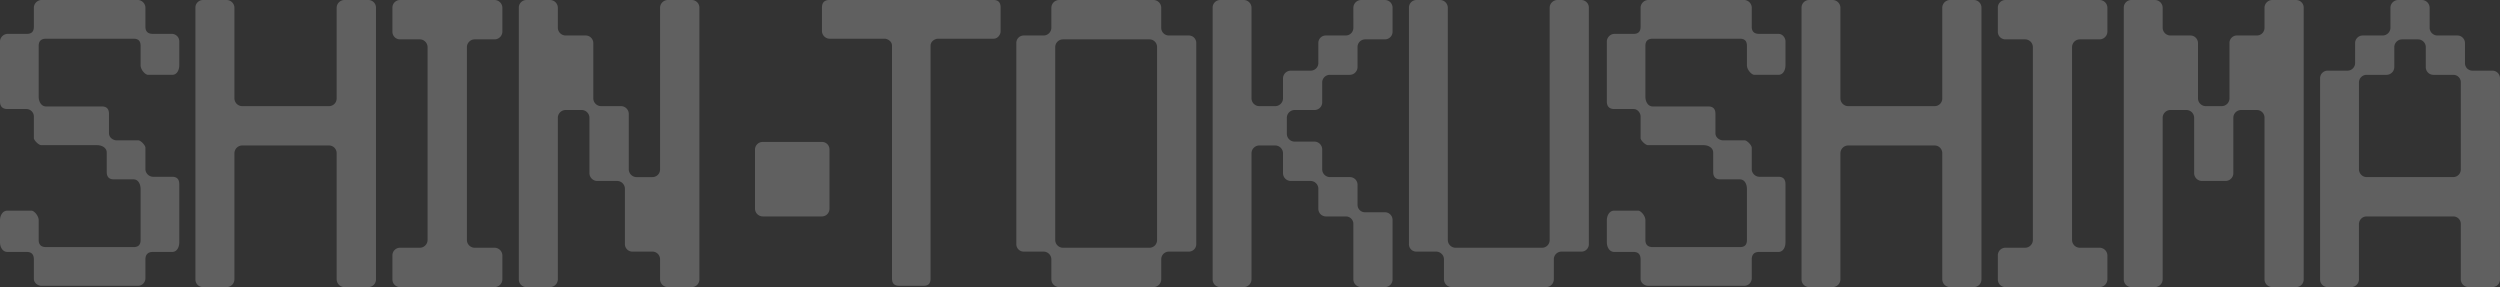
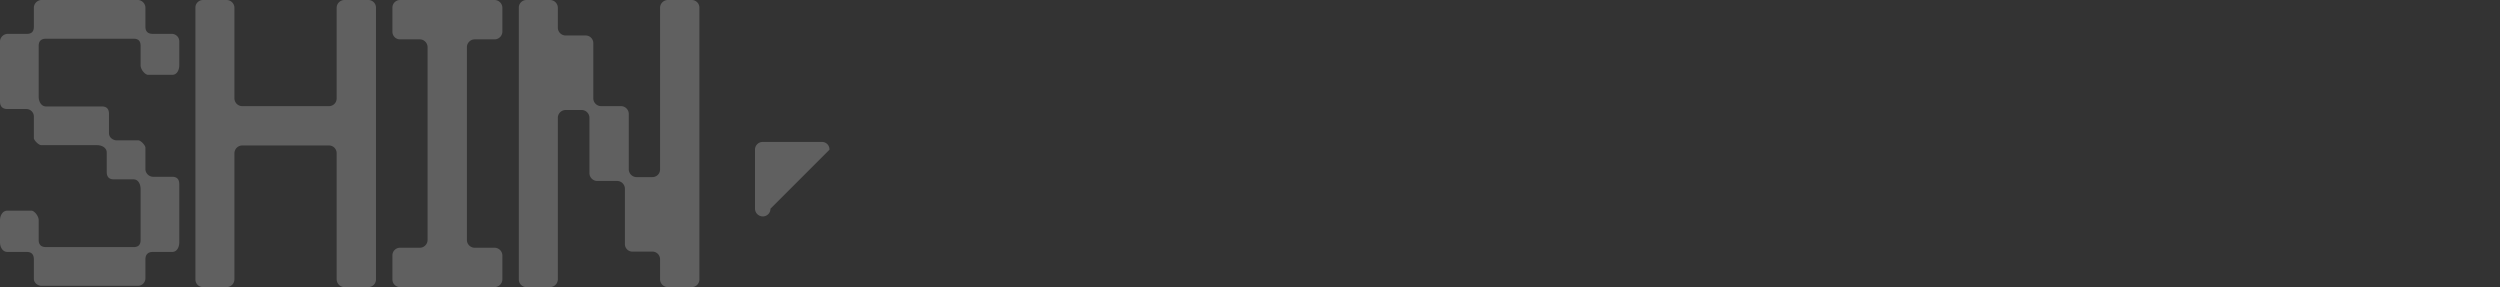
<svg xmlns="http://www.w3.org/2000/svg" width="1341" height="154" viewBox="0 0 1341 154">
  <rect x="0" y="0" width="1341" height="154" fill="#333333" stroke="none" />
  <g transform="translate(-11483 15234.066)" opacity="0.22">
    <path d="M78.007-148.087a4.229,4.229,0,0,0-3.805-3.98H22.139a4.242,4.242,0,0,0-3.978,3.98v10.382c0,2.6-1.211,3.807-3.805,3.807H3.978A4.229,4.229,0,0,0,0-130.092v32.53c0,2.6,1.384,3.98,3.978,3.98H14.356a4.043,4.043,0,0,1,3.805,3.807v11.766c0,1.211,2.594,3.807,3.978,3.807H52.062c2.594,0,5.189,1.384,5.189,3.98V-59.84c0,2.6,1.211,3.98,3.805,3.98H71.607c2.594,0,3.805,2.6,3.805,5.191V-23.33c0,2.6-1.211,3.807-3.805,3.807H24.734c-2.594,0-3.978-1.211-3.978-3.807V-33.885c0-2.6-2.594-5.191-3.805-5.191H3.978C1.384-39.076,0-36.481,0-33.885v11.766c0,2.6,1.384,5.191,3.978,5.191H14.356c2.594,0,3.805,1.384,3.805,3.98V-2.566c0,2.6,2.594,3.807,3.978,3.807H74.2a4.043,4.043,0,0,0,3.805-3.807V-12.948c0-2.6,1.384-3.98,3.978-3.98H92.363c2.594,0,3.805-2.6,3.805-5.191V-53.265c0-2.6-1.211-3.98-3.805-3.98H81.985a4.229,4.229,0,0,1-3.978-3.807V-72.818c0-1.384-2.594-3.98-3.805-3.98H62.44c-1.384,0-3.978-1.211-3.978-3.807V-90.986c0-2.6-1.211-3.98-3.805-3.98H24.734c-2.594,0-3.978-2.6-3.978-5.191V-127.5c0-2.6,1.384-3.807,3.978-3.807H71.607c2.594,0,3.805,1.211,3.805,3.807v10.382c0,2.6,2.594,5.191,3.978,5.191H92.363c2.594,0,3.805-2.6,3.805-5.191v-12.978a4.043,4.043,0,0,0-3.805-3.807H81.985c-2.594,0-3.978-1.211-3.978-3.807Zm102.568,48.8a4.1,4.1,0,0,1-4.151,4.153H129.9a4.21,4.21,0,0,1-4.151-4.153v-48.622a4.21,4.21,0,0,0-4.151-4.153h-12.8a4.063,4.063,0,0,0-3.978,4.153V-2.22a4.063,4.063,0,0,0,3.978,4.153h12.8a4.21,4.21,0,0,0,4.151-4.153V-69.876a4.21,4.21,0,0,1,4.151-4.153h46.527a4.1,4.1,0,0,1,4.151,4.153V-2.22a4.21,4.21,0,0,0,4.151,4.153h12.8a4.1,4.1,0,0,0,4.151-4.153V-147.914a4.1,4.1,0,0,0-4.151-4.153h-12.8a4.21,4.21,0,0,0-4.151,4.153Zm88.9,84.267a4.21,4.21,0,0,0-4.151-4.153H254.6a4.21,4.21,0,0,1-4.151-4.153V-126.8a4.21,4.21,0,0,1,4.151-4.153h10.724a4.21,4.21,0,0,0,4.151-4.153v-12.8a4.21,4.21,0,0,0-4.151-4.153H214.475a4.063,4.063,0,0,0-3.978,4.153v12.8a4.063,4.063,0,0,0,3.978,4.153H225.2a4.21,4.21,0,0,1,4.151,4.153V-23.33a4.21,4.21,0,0,1-4.151,4.153H214.475a4.063,4.063,0,0,0-3.978,4.153v12.8a4.063,4.063,0,0,0,3.978,4.153h50.851a4.21,4.21,0,0,0,4.151-4.153Zm84.579-46.2a4.1,4.1,0,0,1-4.151,4.153H341.43a4.21,4.21,0,0,1-4.151-4.153V-90.986a4.21,4.21,0,0,0-4.151-4.153H322.4a4.21,4.21,0,0,1-4.151-4.153V-128.88a4.1,4.1,0,0,0-4.151-4.153H303.378a4.21,4.21,0,0,1-4.151-4.153v-10.728a4.21,4.21,0,0,0-4.151-4.153h-12.8a4.063,4.063,0,0,0-3.978,4.153V-2.22a4.063,4.063,0,0,0,3.978,4.153h12.8a4.21,4.21,0,0,0,4.151-4.153V-88.91a4.21,4.21,0,0,1,4.151-4.153h8.648a4.21,4.21,0,0,1,4.151,4.153v29.762A4.21,4.21,0,0,0,320.329-55h10.724a4.21,4.21,0,0,1,4.151,4.153v29.589a4,4,0,0,0,4.151,4.153h10.551a4.1,4.1,0,0,1,4.151,4.153V-2.22a4.21,4.21,0,0,0,4.151,4.153h12.8a4.1,4.1,0,0,0,4.151-4.153V-147.914a4.1,4.1,0,0,0-4.151-4.153h-12.8a4.21,4.21,0,0,0-4.151,4.153Z" transform="translate(11483 -15081.999)" fill="#fff" />
-     <path d="M97.045-71.8a4,4,0,0,0-4.151-4.151H61.241A4.1,4.1,0,0,0,57.09-71.8v31.652a4.209,4.209,0,0,0,4.151,4.151H92.893a4.1,4.1,0,0,0,4.151-4.151Z" transform="translate(11830.888 -15081.974)" fill="#fff" />
-     <path d="M0-135.11A4.222,4.222,0,0,0,3.964-131.3H33.6c1.379,0,3.964,1.211,3.964,3.807V-2.566c0,2.6,1.379,3.807,3.964,3.807H54.457c2.585,0,3.791-1.211,3.791-3.807V-127.5c0-2.6,2.585-3.807,3.964-3.807H92.026c2.585,0,3.791-2.6,3.791-3.807v-12.978c0-2.6-1.206-3.98-3.791-3.98H3.964c-2.585,0-3.964,1.384-3.964,3.98Zm181.983-12.8a4.2,4.2,0,0,0-4.136-4.153H127.181a4.2,4.2,0,0,0-4.136,4.153v10.728a4.2,4.2,0,0,1-4.136,4.153H108.225a3.952,3.952,0,0,0-3.964,4.153V-21.254a3.952,3.952,0,0,0,3.964,4.153h10.685a4.2,4.2,0,0,1,4.136,4.153V-2.22a4.2,4.2,0,0,0,4.136,4.153h50.666a4.2,4.2,0,0,0,4.136-4.153V-12.948a4.091,4.091,0,0,1,4.136-4.153h10.512a3.99,3.99,0,0,0,4.136-4.153V-128.88a3.99,3.99,0,0,0-4.136-4.153H186.119a4.091,4.091,0,0,1-4.136-4.153ZM179.743-23.33a4.091,4.091,0,0,1-4.136,4.153H129.249a4.2,4.2,0,0,1-4.136-4.153V-126.8a4.2,4.2,0,0,1,4.136-4.153h46.357a4.091,4.091,0,0,1,4.136,4.153Zm105.3-113.856a4.091,4.091,0,0,1-4.136,4.153H270.39a3.99,3.99,0,0,0-4.136,4.153v10.555a4.091,4.091,0,0,1-4.136,4.153H251.433a4.2,4.2,0,0,0-4.136,4.153v10.728a4.2,4.2,0,0,1-4.136,4.153h-8.617a4.2,4.2,0,0,1-4.136-4.153v-48.622a4.2,4.2,0,0,0-4.136-4.153H213.52a4.056,4.056,0,0,0-3.964,4.153V-2.22a4.056,4.056,0,0,0,3.964,4.153h12.753a4.2,4.2,0,0,0,4.136-4.153V-69.876a4.2,4.2,0,0,1,4.136-4.153h8.617a4.2,4.2,0,0,1,4.136,4.153v10.728A4.2,4.2,0,0,0,251.433-55h10.685a4.2,4.2,0,0,1,4.136,4.153v10.728a4.091,4.091,0,0,0,4.136,4.153H280.9a3.99,3.99,0,0,1,4.136,4.153V-2.22a4.2,4.2,0,0,0,4.136,4.153h12.753a4.091,4.091,0,0,0,4.136-4.153V-34.058a4.091,4.091,0,0,0-4.136-4.153H291.414a3.99,3.99,0,0,1-4.136-4.153V-52.919a4.091,4.091,0,0,0-4.136-4.153H272.458a4.2,4.2,0,0,1-4.136-4.153V-71.953a4.2,4.2,0,0,0-4.136-4.153H253.5a4.2,4.2,0,0,1-4.136-4.153V-88.91a4.2,4.2,0,0,1,4.136-4.153h10.685a4.091,4.091,0,0,0,4.136-4.153v-10.555a4.091,4.091,0,0,1,4.136-4.153h10.685a4.2,4.2,0,0,0,4.136-4.153V-126.8a4.091,4.091,0,0,1,4.136-4.153h10.512a4.091,4.091,0,0,0,4.136-4.153v-12.8a4.091,4.091,0,0,0-4.136-4.153H289.174a4.2,4.2,0,0,0-4.136,4.153ZM390.333-23.33a4.091,4.091,0,0,1-4.136,4.153H339.84A4.2,4.2,0,0,1,335.7-23.33V-147.914a4.2,4.2,0,0,0-4.136-4.153H318.815a4.056,4.056,0,0,0-3.964,4.153v126.66a3.952,3.952,0,0,0,3.964,4.153H329.5a4.2,4.2,0,0,1,4.136,4.153V-2.22a4.2,4.2,0,0,0,4.136,4.153h50.666a4.2,4.2,0,0,0,4.136-4.153V-12.948A4.091,4.091,0,0,1,396.71-17.1h10.512a3.99,3.99,0,0,0,4.136-4.153v-126.66a4.091,4.091,0,0,0-4.136-4.153H394.469a4.2,4.2,0,0,0-4.136,4.153Zm108.4-124.757a4.221,4.221,0,0,0-3.791-3.98H443.067a4.234,4.234,0,0,0-3.964,3.98v10.382c0,2.6-1.206,3.807-3.791,3.807h-10.34a4.222,4.222,0,0,0-3.964,3.807v32.53c0,2.6,1.379,3.98,3.964,3.98h10.34c2.585,0,3.791,2.6,3.791,3.807v11.766c0,1.211,2.585,3.807,3.964,3.807h29.814c2.585,0,5.17,1.384,5.17,3.98V-59.84c0,2.6,1.206,3.98,3.791,3.98h10.512c2.585,0,3.791,2.6,3.791,5.191V-23.33c0,2.6-1.206,3.807-3.791,3.807h-46.7c-2.585,0-3.964-1.211-3.964-3.807V-33.885c0-2.6-2.585-5.191-3.791-5.191H424.972c-2.585,0-3.964,2.6-3.964,5.191v11.766c0,2.6,1.379,5.191,3.964,5.191h10.34c2.585,0,3.791,1.384,3.791,3.98V-2.566c0,2.6,2.585,3.807,3.964,3.807h51.872a4.034,4.034,0,0,0,3.791-3.807V-12.948c0-2.6,1.379-3.98,3.964-3.98h10.34c2.585,0,3.791-2.6,3.791-5.191V-53.265c0-2.6-1.206-3.98-3.791-3.98h-10.34a4.222,4.222,0,0,1-3.964-3.807V-72.818c0-1.384-2.585-3.98-3.791-3.98H483.221c-1.379,0-3.964-1.211-3.964-3.807V-90.986c0-2.6-1.206-3.98-3.791-3.98H445.652c-2.585,0-3.964-2.6-3.964-5.191V-127.5c0-2.6,1.379-3.807,3.964-3.807h46.7c2.585,0,3.791,1.211,3.791,3.807v10.382c0,2.6,2.585,5.191,3.964,5.191h12.925c2.585,0,3.791-2.6,3.791-5.191v-12.978c0-1.211-1.206-3.807-3.791-3.807h-10.34c-2.585,0-3.964-1.211-3.964-3.807Zm102.193,48.8a4.091,4.091,0,0,1-4.136,4.153H550.43a4.2,4.2,0,0,1-4.136-4.153v-48.622a4.2,4.2,0,0,0-4.136-4.153H529.406a4.056,4.056,0,0,0-3.964,4.153V-2.22a4.056,4.056,0,0,0,3.964,4.153h12.753a4.2,4.2,0,0,0,4.136-4.153V-69.876a4.2,4.2,0,0,1,4.136-4.153h46.358a4.091,4.091,0,0,1,4.136,4.153V-2.22a4.2,4.2,0,0,0,4.136,4.153h12.753a4.091,4.091,0,0,0,4.136-4.153V-147.914a4.091,4.091,0,0,0-4.136-4.153H605.06a4.2,4.2,0,0,0-4.136,4.153ZM689.5-15.025a4.2,4.2,0,0,0-4.136-4.153H674.682a4.2,4.2,0,0,1-4.136-4.153V-126.8a4.2,4.2,0,0,1,4.136-4.153h10.685a4.2,4.2,0,0,0,4.136-4.153v-12.8a4.2,4.2,0,0,0-4.136-4.153H634.7a4.056,4.056,0,0,0-3.964,4.153v12.8a4.056,4.056,0,0,0,3.964,4.153h10.685a4.2,4.2,0,0,1,4.136,4.153V-23.33a4.2,4.2,0,0,1-4.136,4.153H634.7a4.056,4.056,0,0,0-3.964,4.153v12.8A4.056,4.056,0,0,0,634.7,1.933h50.666A4.2,4.2,0,0,0,689.5-2.22ZM719.144-88.91a4.2,4.2,0,0,1,4.136-4.153H731.9a4.2,4.2,0,0,1,4.136,4.153v29.762A4.2,4.2,0,0,0,740.168-55h12.753a4.2,4.2,0,0,0,4.136-4.153V-88.91a4.2,4.2,0,0,1,4.136-4.153h8.444a4.091,4.091,0,0,1,4.136,4.153V-2.22a4.2,4.2,0,0,0,4.136,4.153h12.753A4.091,4.091,0,0,0,794.8-2.22V-147.914a4.091,4.091,0,0,0-4.136-4.153H777.909a4.2,4.2,0,0,0-4.136,4.153v10.728a4.091,4.091,0,0,1-4.136,4.153H759.125a3.99,3.99,0,0,0-4.136,4.153v29.589a4.2,4.2,0,0,1-4.136,4.153h-8.617a4.2,4.2,0,0,1-4.136-4.153V-128.88a4.091,4.091,0,0,0-4.136-4.153H723.28a4.2,4.2,0,0,1-4.136-4.153v-10.728a4.2,4.2,0,0,0-4.136-4.153H702.255a4.056,4.056,0,0,0-3.964,4.153V-2.22a4.056,4.056,0,0,0,3.964,4.153h12.753a4.2,4.2,0,0,0,4.136-4.153ZM881.309-128.88a4.091,4.091,0,0,0-4.136-4.153H866.488a4.2,4.2,0,0,1-4.136-4.153v-10.728a4.2,4.2,0,0,0-4.136-4.153H845.464a4.2,4.2,0,0,0-4.136,4.153v10.728a4.2,4.2,0,0,1-4.136,4.153H826.507a4.091,4.091,0,0,0-4.136,4.153v10.555a4.091,4.091,0,0,1-4.136,4.153H807.551a4.056,4.056,0,0,0-3.964,4.153V-2.22a4.056,4.056,0,0,0,3.964,4.153H820.3a4.2,4.2,0,0,0,4.136-4.153V-31.809a4.091,4.091,0,0,1,4.136-4.153h46.358a3.99,3.99,0,0,1,4.136,4.153V-2.22A4.2,4.2,0,0,0,883.2,1.933h12.752a4.091,4.091,0,0,0,4.136-4.153v-107.8a4.091,4.091,0,0,0-4.136-4.153H885.445a3.99,3.99,0,0,1-4.136-4.153Zm-2.24,67.656a4.091,4.091,0,0,1-4.136,4.153H828.575a4.2,4.2,0,0,1-4.136-4.153v-46.546a4.091,4.091,0,0,1,4.136-4.153H839.26a4.2,4.2,0,0,0,4.136-4.153V-126.8a4.2,4.2,0,0,1,4.136-4.153h8.617a4.2,4.2,0,0,1,4.136,4.153v10.728a4.091,4.091,0,0,0,4.136,4.153h10.512a3.99,3.99,0,0,1,4.136,4.153Z" transform="translate(11923.906 -15081.999)" fill="#fff" />
+     <path d="M97.045-71.8a4,4,0,0,0-4.151-4.151H61.241A4.1,4.1,0,0,0,57.09-71.8v31.652a4.209,4.209,0,0,0,4.151,4.151a4.1,4.1,0,0,0,4.151-4.151Z" transform="translate(11830.888 -15081.974)" fill="#fff" />
  </g>
</svg>